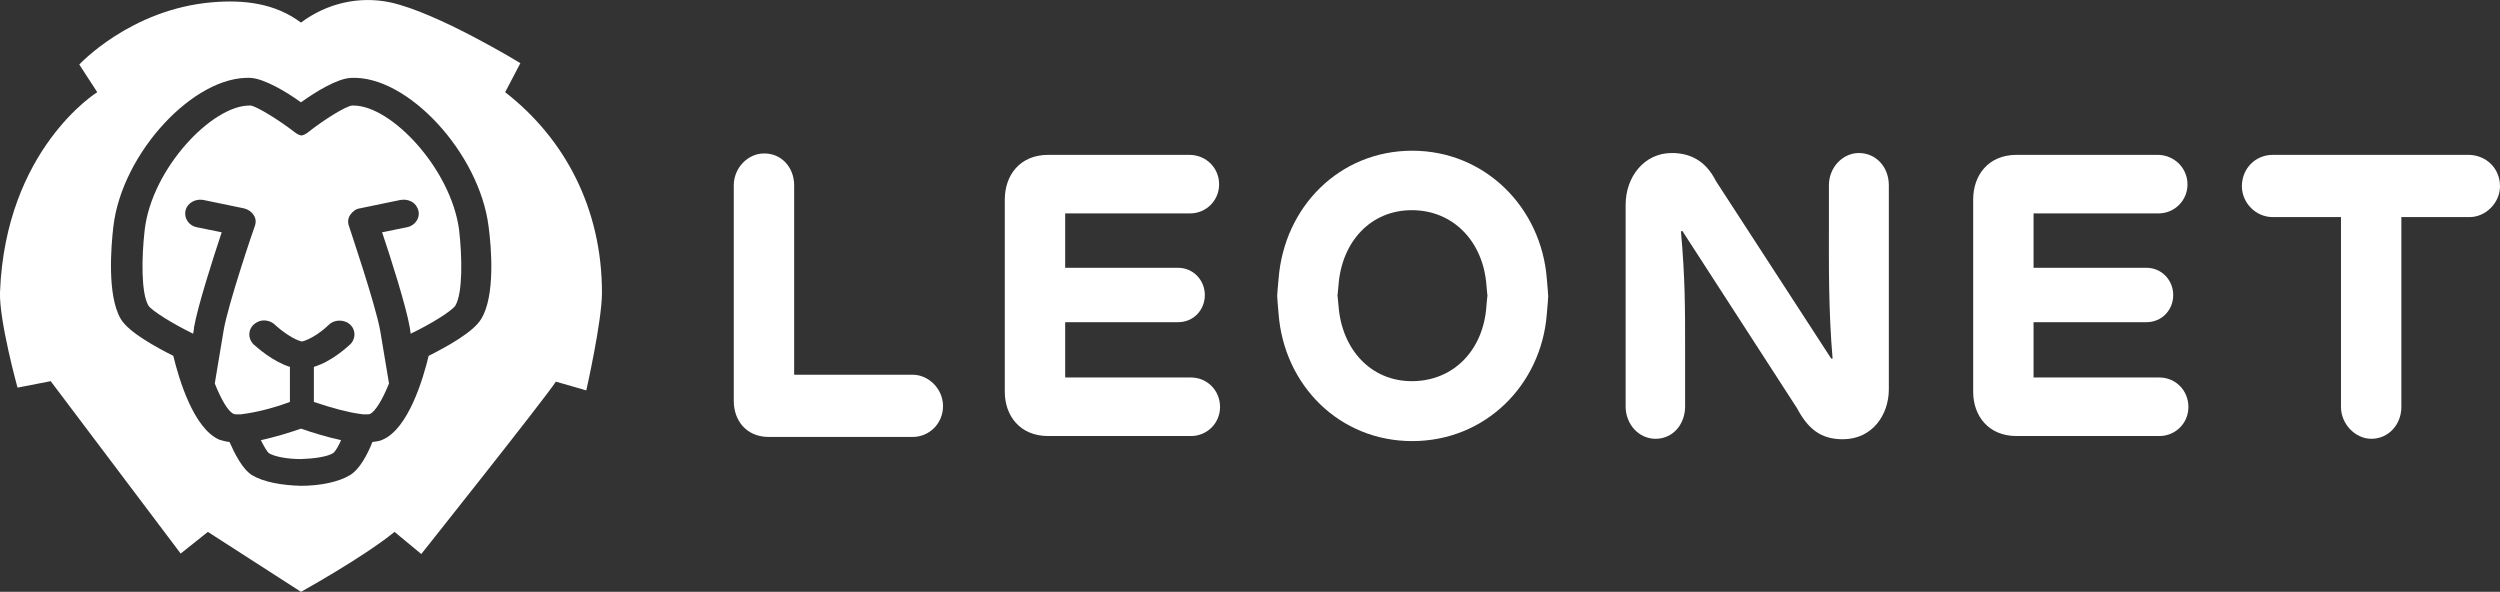
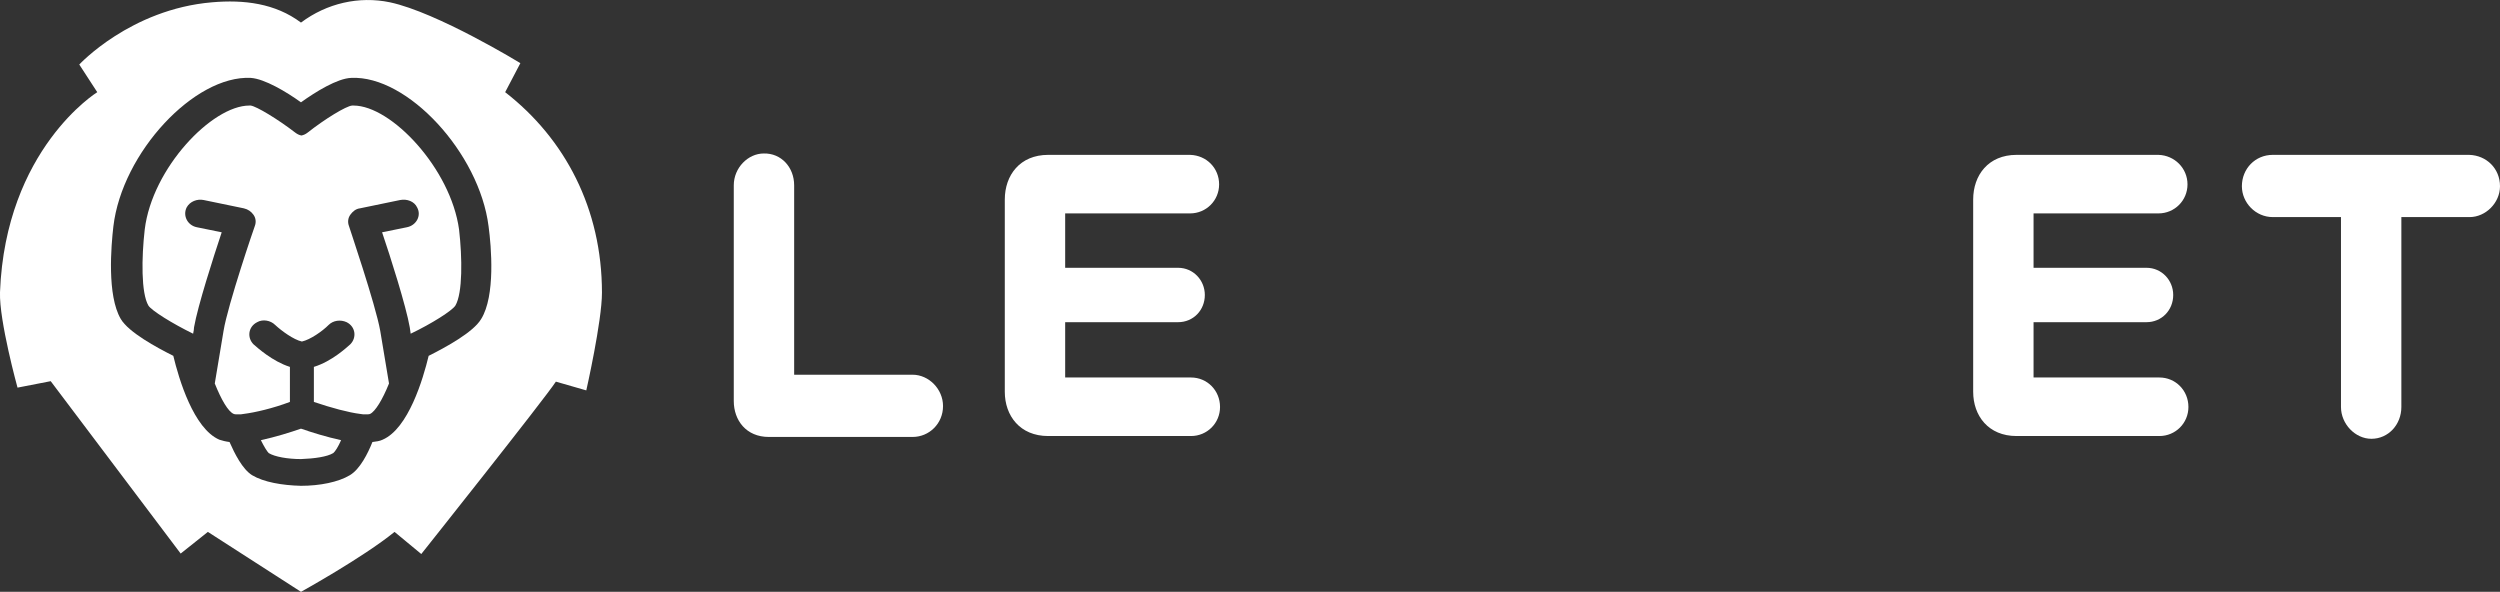
<svg xmlns="http://www.w3.org/2000/svg" version="1.1" id="Ebene_1" x="0px" y="0px" viewBox="0 0 542.4 128.4" style="enable-background:new 0 0 542.4 128.4;" xml:space="preserve">
  <rect x="0" y="0" width="542.4" height="128.4" fill="#333333" stroke="none" />
  <style type="text/css">
	.st0{fill:#FFFFFF;}
</style>
  <g>
    <g>
      <path class="st0" d="M76.7,22.9c-0.1,0-0.2,0-0.3,0c-1.3,0.1-5.9,2.9-9.7,5.9c-0.4,0.3-0.8,0.5-1.3,0.6c-0.5-0.1-0.9-0.3-1.3-0.6    c-3.9-3-8.4-5.7-9.7-5.9c-0.1,0-0.2,0-0.3,0c-8.1,0-21.1,13.6-22.7,26.9c-0.7,6.1-0.8,13.8,0.8,16.5c0.7,1.1,5.2,3.9,9.7,6.1    c0.1-0.5,0.2-1,0.2-1.4c0.8-4.6,4.2-15.2,6-20.6l-5.4-1.1c-2-0.4-3.1-2.5-2.2-4.3c0.7-1.3,2.3-1.9,3.7-1.6l8.7,1.8    c0.9,0.2,1.6,0.7,2.1,1.4c0.5,0.7,0.6,1.6,0.3,2.4c-0.1,0.2-5.9,17.2-6.8,22.8c-0.5,2.9-1.7,10.2-1.9,11.4    c1.4,3.5,2.9,6.1,4.1,6.6c0.2,0.1,0.6,0.1,1,0.1c0.4,0,0.8,0,1.2-0.1c2.4-0.3,6.3-1.2,10-2.6v-7.6c-3.8-1.2-7.1-4.2-7.9-4.9    c-1.4-1.4-1.2-3.8,0.8-4.8c1.2-0.7,2.9-0.4,3.9,0.6c1.4,1.3,4,3.2,5.8,3.6c1.8-0.4,4.4-2.2,5.8-3.6c1-1,2.6-1.2,3.9-0.6    c2,1,2.2,3.4,0.8,4.8c-0.8,0.7-4,3.7-7.9,4.9v7.6c3.8,1.3,7.6,2.3,10,2.6c0.5,0.1,0.8,0.1,1.2,0.1c0.4,0,0.8,0,1-0.1    c1.1-0.5,2.7-3.1,4.1-6.6c-0.2-1.3-1.4-8.5-1.9-11.4c-1-5.7-6.8-22.7-6.8-22.8c-0.3-0.8-0.2-1.7,0.3-2.4c0.5-0.7,1.2-1.3,2.1-1.4    l8.7-1.8c1.5-0.3,3.1,0.3,3.7,1.6c1,1.8-0.2,3.9-2.2,4.3l-5.4,1.1c1.8,5.3,5.2,16,6,20.6c0.1,0.4,0.1,0.9,0.2,1.4    c4.6-2.2,9-5,9.7-6.1c1.6-2.7,1.5-10.4,0.8-16.5C97.8,36.6,84.9,22.9,76.7,22.9" />
      <path class="st0" d="M109.6,20l3.3-6.3c0,0-18-11-28.3-13.2c-6.7-1.4-13.7,0.2-19.3,4.4c-5.6-4.2-12.4-5-19.3-4.4    C28.3,2,17.2,14,17.2,14l3.9,6c0,0-19.9,12.3-21.1,43.4c-0.2,6.2,3.8,20.7,3.8,20.7l7.2-1.4l28.2,37.4l5.9-4.7l20.2,13    c0,0,13.4-7.4,20.3-13l5.8,4.8c0,0,26.8-33.7,29.2-37.4l6.6,1.9c0,0,3.4-15,3.4-21.2C130.6,45.3,122.6,30.1,109.6,20 M104.4,69.2    c-1.7,2.9-7.8,6.2-11.4,8c-1.2,5-4.4,15.8-10,18.2c-0.6,0.3-1.4,0.4-2.2,0.5c-1,2.5-2.7,5.9-4.9,7.2c-2.5,1.5-6.5,2.3-10.6,2.3    c-4.1-0.1-8.1-0.8-10.6-2.3c-2.1-1.3-3.8-4.7-4.9-7.2c-0.8-0.1-1.6-0.3-2.2-0.5c-5.6-2.4-8.8-13.2-10-18.2    c-3.6-1.8-9.7-5.1-11.4-8c-3-5.1-2.1-15.8-1.6-20.1c1.9-16,17.6-32.8,29.8-32.2c3,0.2,7.7,3,10.9,5.3c3.2-2.3,7.9-5.2,10.9-5.3    c12.2-0.6,27.8,16.3,29.8,32.2C106.6,53.5,107.5,64.2,104.4,69.2" />
      <path class="st0" d="M56.6,95.5c0.7,1.4,1.3,2.4,1.7,2.8c1.3,0.8,4.1,1.3,7,1.3c2.9-0.1,5.7-0.5,7-1.3c0.4-0.3,1.1-1.4,1.7-2.8    c-3.2-0.7-6.4-1.7-8.7-2.5C63,93.8,59.8,94.8,56.6,95.5" />
    </g>
    <g>
      <path class="st0" d="M172.3,40.2v41.1H198c3.5,0,6.6,3.1,6.6,6.8c0,3.8-3,6.7-6.6,6.7h-31.2c-4.9,0-7.6-3.6-7.6-7.8V40.2    c0-3.8,3.1-6.9,6.5-6.9C169.5,33.2,172.3,36.3,172.3,40.2" />
      <path class="st0" d="M264.5,40c0,3.5-2.8,6.3-6.3,6.3h-27.1v11.8h24.5c3.3,0,5.8,2.7,5.8,5.9c0,3.3-2.5,5.9-5.8,5.9h-24.5v12h27.3    c3.5,0,6.3,2.8,6.3,6.4c0,3.5-2.8,6.3-6.3,6.3h-31c-6.1,0-9.4-4.4-9.4-9.6V43.3c0-5.3,3.3-9.7,9.4-9.7h30.8    C261.8,33.7,264.5,36.5,264.5,40" />
-       <path class="st0" d="M277.4,68.1c-0.4-5.2-0.4-2.7,0-7.6c1.2-15.6,13.2-27.8,29-27.8s28,12.3,29.2,27.8c0.4,5.2,0.4,2.4,0,7.6    c-1.2,15.5-13.4,27.6-29.2,27.6S278.6,83.6,277.4,68.1 M322.5,66.3c0.3-3.9,0.3-0.4,0-4.4c-0.7-9.5-7.2-16.3-16.2-16.3    c-8.9,0-15.2,6.8-15.9,16.3c-0.3,4-0.3,0.4,0,4.4c0.7,9.6,7.1,16.4,15.9,16.4C315.4,82.7,321.9,75.9,322.5,66.3" />
-       <path class="st0" d="M372.3,39.3l25,38.5h0.3c-0.9-10.5-0.8-20.1-0.8-28.7v-8.9c0-3.9,3-7,6.5-7c3.7,0,6.5,3,6.5,7v44.3    c0,5.4-3.5,10.8-10,10.8c-4.9,0-7.6-2.4-9.9-6.7L365,50.1l-0.3,0.1c0.9,10.1,0.9,16.7,0.9,24.8v13.2c0,3.8-2.6,7-6.4,7    c-3.7,0-6.5-3.2-6.5-7V44.4c0-6,4-11.2,10-11.2C366.5,33.2,370,34.7,372.3,39.3" />
      <path class="st0" d="M474.6,40c0,3.5-2.8,6.3-6.3,6.3h-27.1v11.8h24.5c3.3,0,5.8,2.7,5.8,5.9c0,3.3-2.5,5.9-5.8,5.9h-24.5v12h27.3    c3.5,0,6.3,2.8,6.3,6.4c0,3.5-2.8,6.3-6.3,6.3h-31c-6.1,0-9.4-4.4-9.4-9.6V43.3c0-5.3,3.3-9.7,9.4-9.7h30.8    C471.8,33.7,474.6,36.5,474.6,40" />
      <path class="st0" d="M542.4,40.4c0,3.6-3.1,6.7-6.6,6.7H521v41.2c0,3.8-2.8,6.9-6.5,6.9c-3.5,0-6.6-3.2-6.6-6.9V47.1h-14.8    c-3.7,0-6.7-3.1-6.7-6.7c0-3.8,2.9-6.8,6.7-6.8h42.6C539.5,33.7,542.4,36.6,542.4,40.4" />
    </g>
  </g>
</svg>